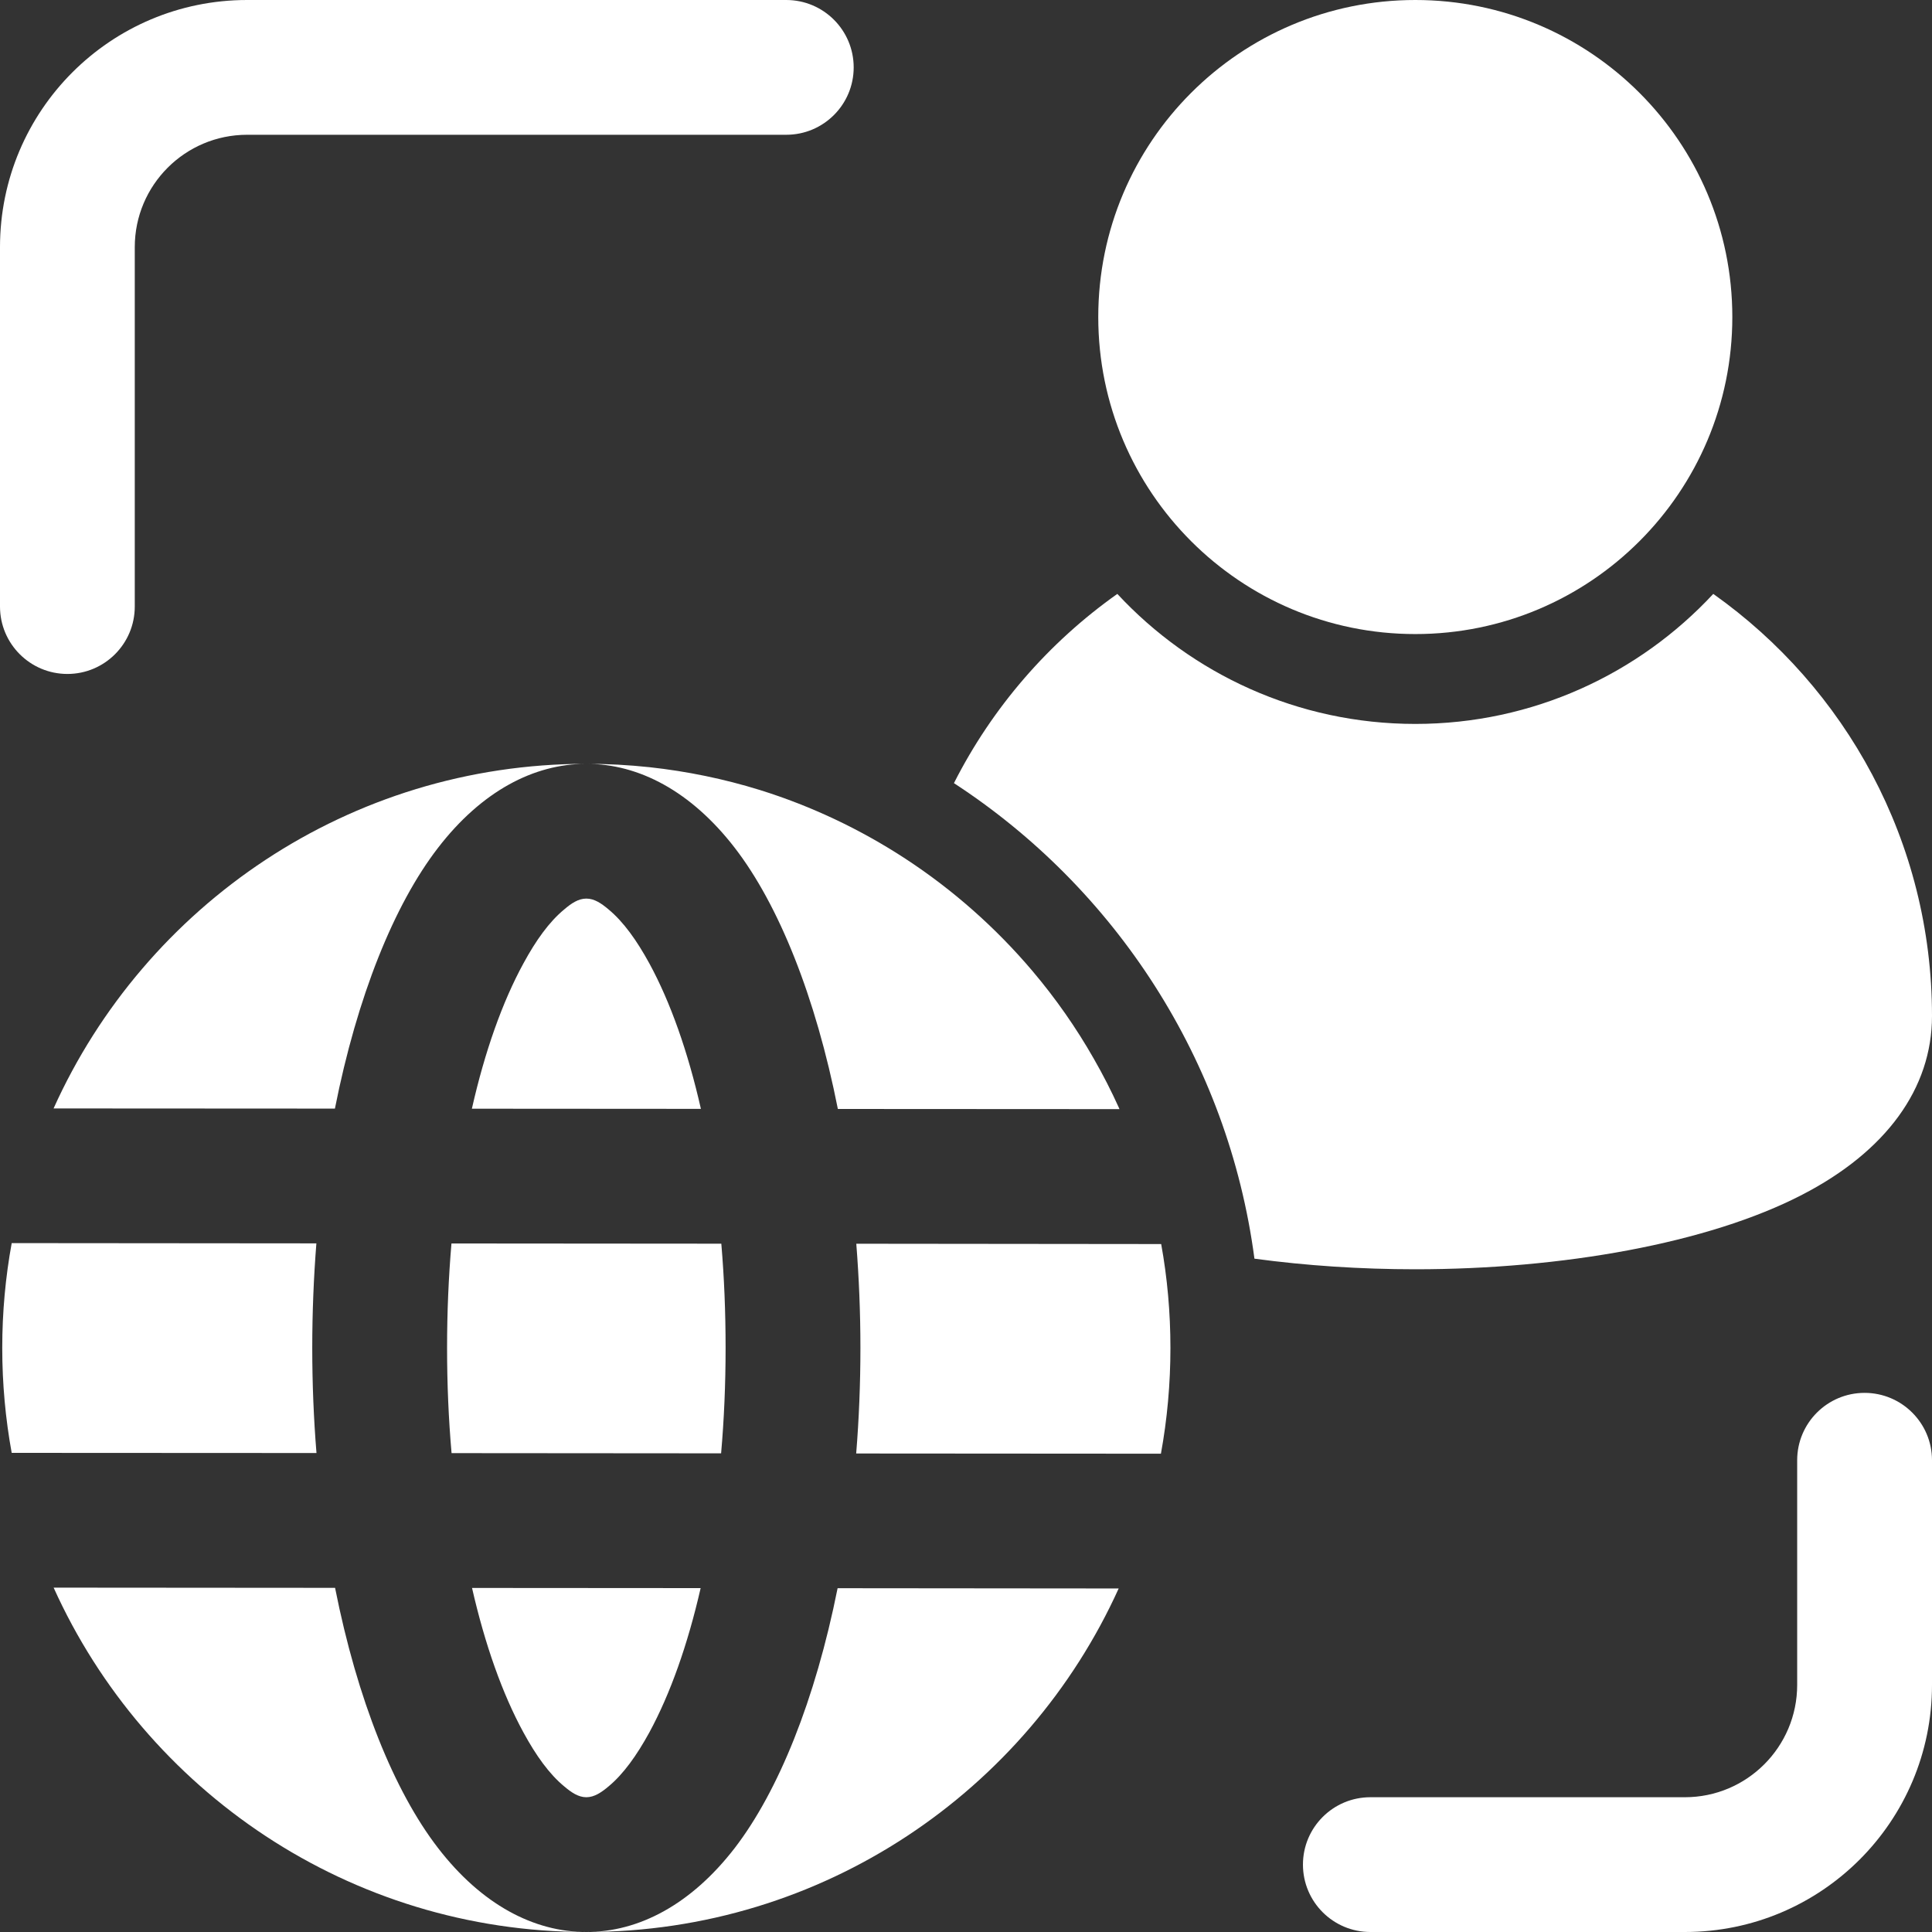
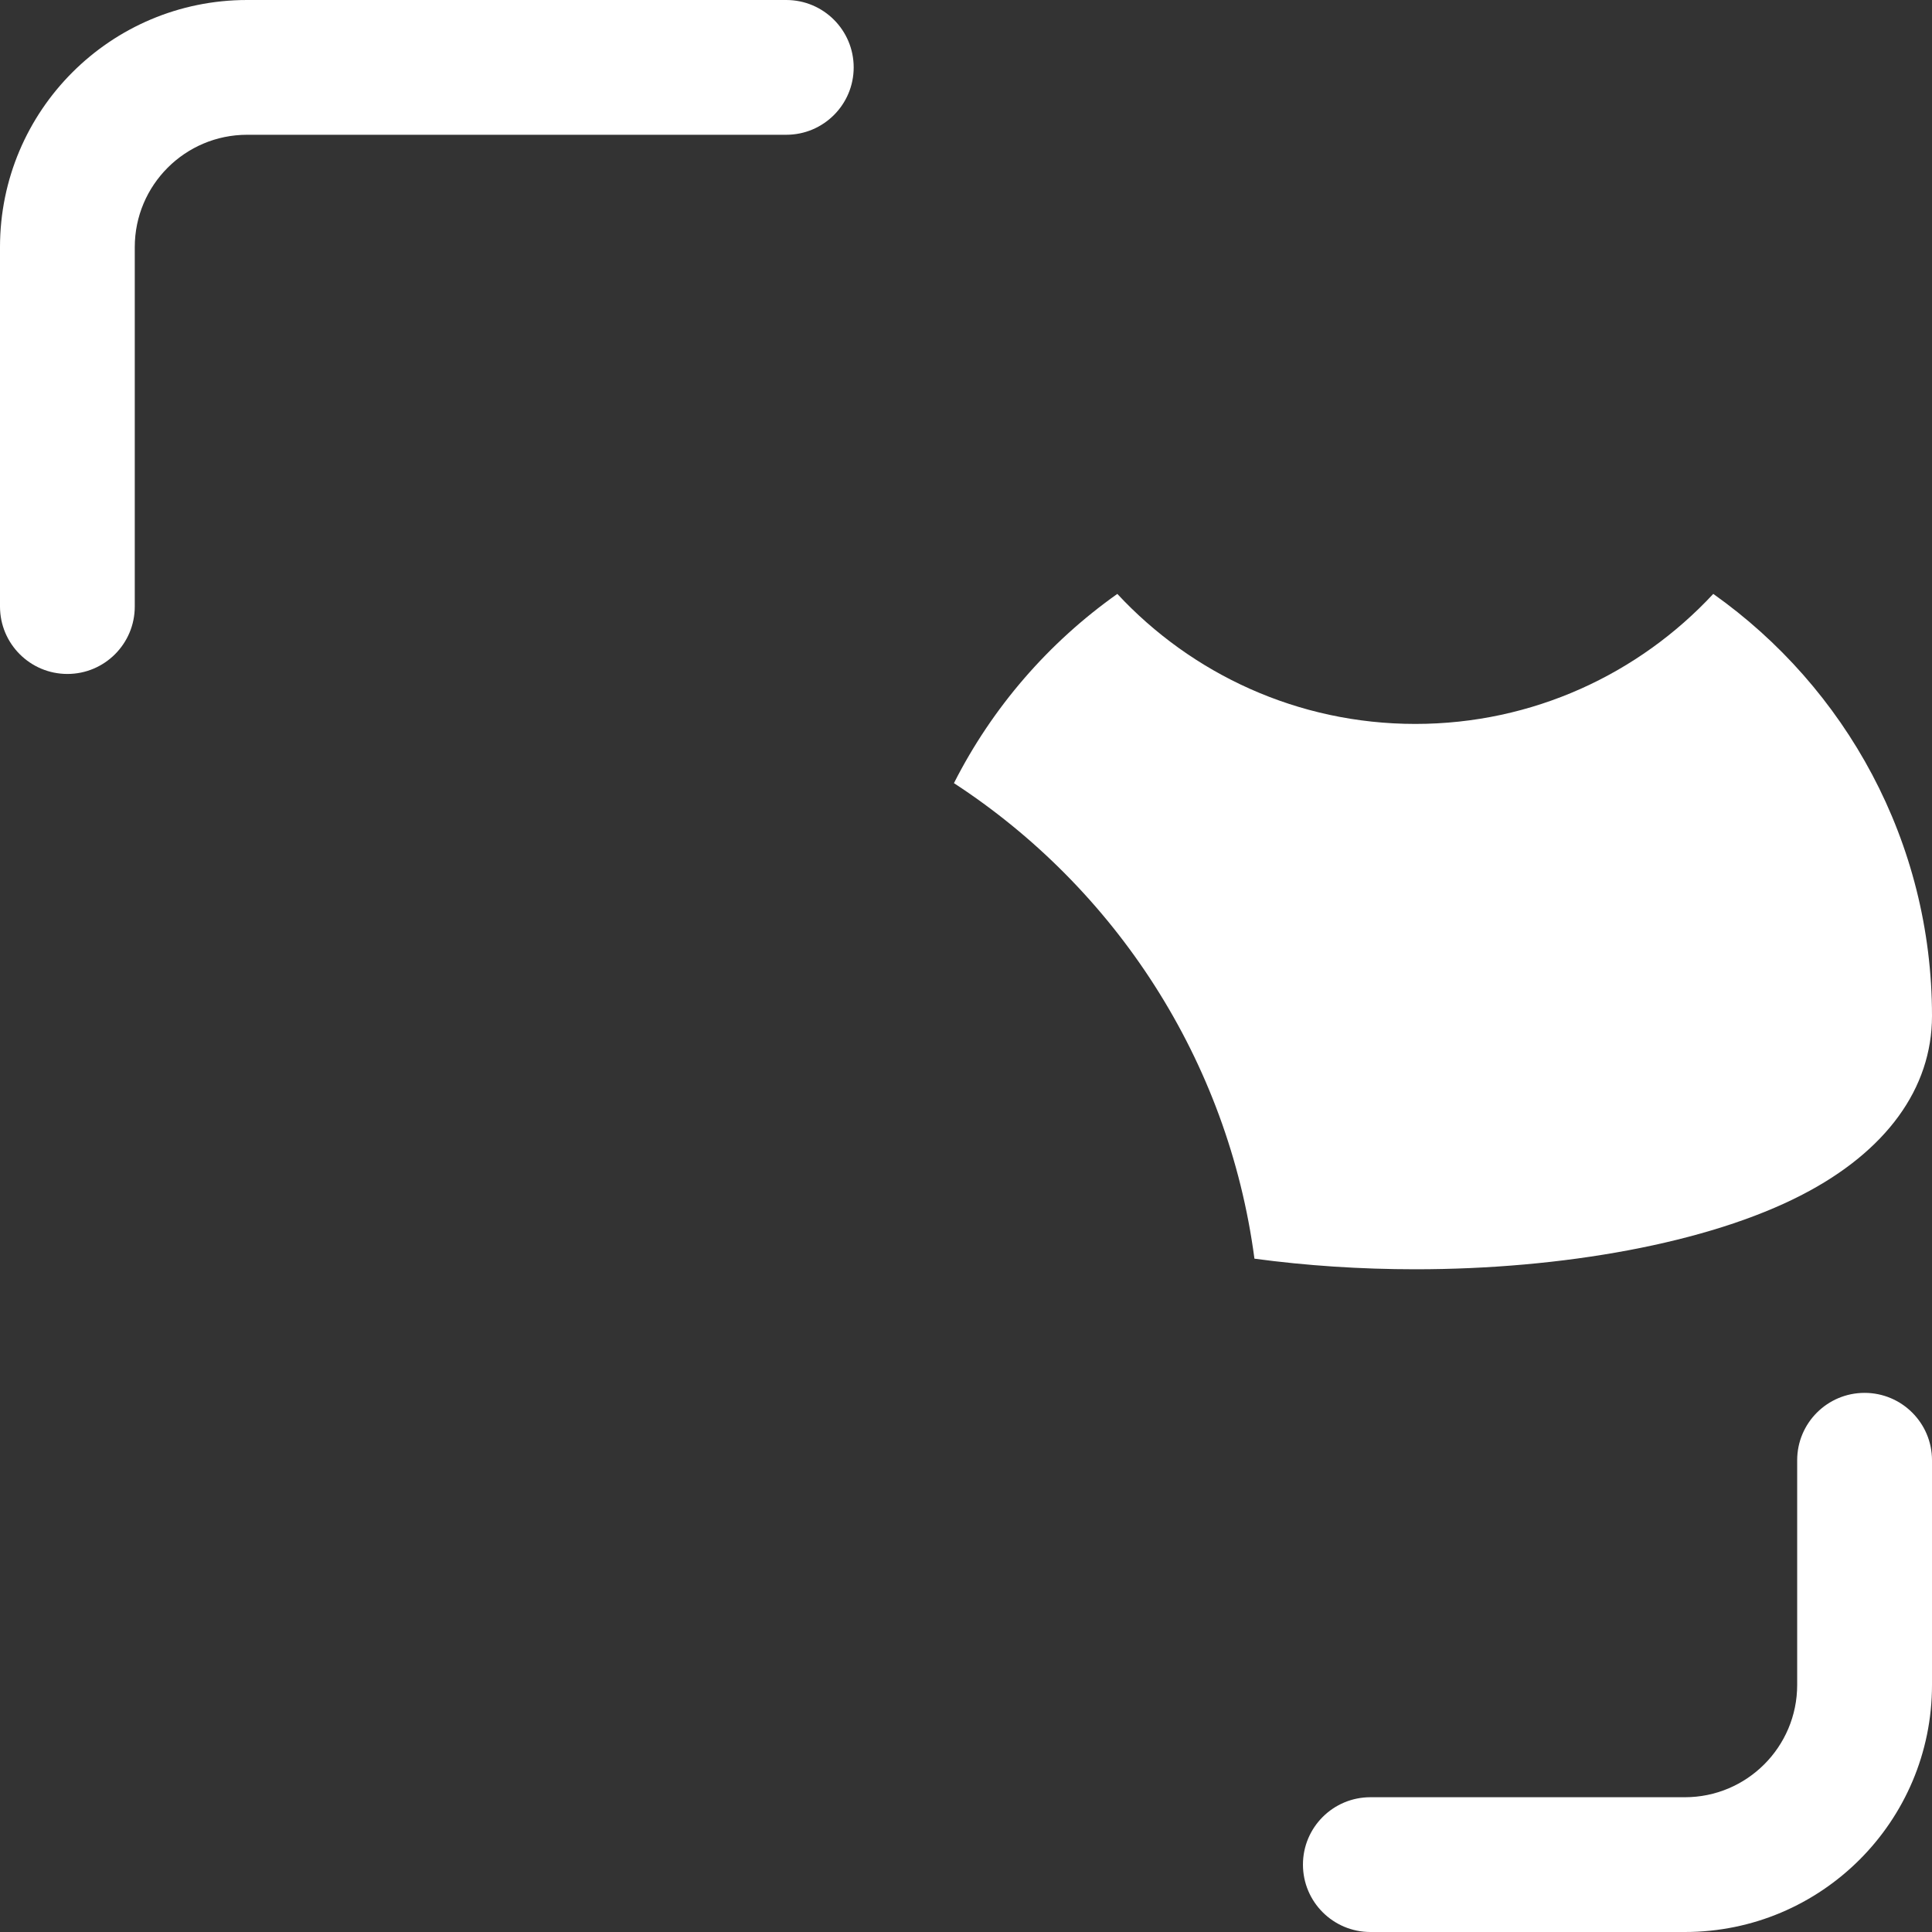
<svg xmlns="http://www.w3.org/2000/svg" width="37" height="37" viewBox="0 0 37 37" fill="none">
  <rect x="0" y="0" width="37" height="37" fill="#333333" stroke="none" />
  <path fill-rule="evenodd" clip-rule="evenodd" d="M18.269 14.998C21.35 17.006 23.52 20.295 24.024 24.105C25.015 24.239 26.06 24.308 27.105 24.308C29.913 24.308 32.715 23.812 34.513 22.881C36.122 22.05 37 20.844 37 19.457C37 16.12 35.344 13.167 32.811 11.374C31.388 12.905 29.357 13.864 27.105 13.864C24.852 13.864 22.821 12.905 21.398 11.374C20.082 12.305 19.003 13.549 18.269 14.998Z" fill="white" />
-   <path fill-rule="evenodd" clip-rule="evenodd" d="M16.041 30.416C15.614 32.553 14.908 34.303 14.07 35.393C13.234 36.475 12.234 37 11.229 37C15.762 37 19.669 34.298 21.424 30.421L16.041 30.416ZM1.027 30.405C2.781 34.293 6.691 37 11.229 37C10.224 37 9.224 36.475 8.39 35.393C7.548 34.303 6.842 32.55 6.417 30.409L1.027 30.405ZM9.04 30.411L13.418 30.414C13.17 31.5 12.836 32.441 12.434 33.181C12.194 33.618 11.94 33.975 11.654 34.212C11.517 34.327 11.382 34.419 11.229 34.419C11.076 34.419 10.942 34.327 10.806 34.212C10.518 33.975 10.264 33.618 10.026 33.181C9.622 32.441 9.288 31.498 9.04 30.411ZM16.399 23.819C16.45 24.466 16.478 25.133 16.478 25.814C16.478 26.506 16.45 27.18 16.397 27.836L22.233 27.84C22.353 27.182 22.415 26.506 22.415 25.814C22.415 25.134 22.355 24.47 22.238 23.825L16.399 23.819ZM8.646 23.814L13.814 23.818C13.869 24.46 13.896 25.129 13.896 25.814C13.896 26.508 13.867 27.184 13.81 27.833L8.648 27.829C8.591 27.18 8.562 26.506 8.562 25.814C8.562 25.127 8.591 24.458 8.646 23.814ZM0.224 23.807C0.105 24.46 0.043 25.129 0.043 25.814C0.043 26.501 0.105 27.172 0.224 27.824L6.061 27.827C6.008 27.175 5.98 26.502 5.98 25.814C5.98 25.129 6.008 24.46 6.059 23.812L0.224 23.807ZM11.229 14.628C12.234 14.628 13.234 15.153 14.07 16.235C14.914 17.328 15.621 19.089 16.046 21.238L21.439 21.241L21.427 21.212C21.283 20.894 21.123 20.581 20.949 20.278C20.61 19.682 20.216 19.119 19.773 18.596C19.073 17.769 18.25 17.041 17.342 16.447C16.48 15.883 15.538 15.437 14.554 15.13C13.867 14.917 13.158 14.771 12.442 14.693C12.04 14.65 11.635 14.628 11.229 14.628ZM9.037 21.233C9.284 20.14 9.62 19.19 10.026 18.447C10.264 18.009 10.518 17.653 10.806 17.416C10.942 17.3 11.076 17.209 11.229 17.209C11.382 17.209 11.517 17.3 11.654 17.416C11.94 17.653 12.194 18.009 12.434 18.447C12.84 19.192 13.175 20.142 13.423 21.236L9.037 21.233ZM11.229 14.628C6.689 14.628 2.778 17.338 1.026 21.228L6.414 21.231C6.839 19.085 7.546 17.328 8.39 16.235C9.224 15.153 10.224 14.628 11.229 14.628Z" fill="white" />
  <path fill-rule="evenodd" clip-rule="evenodd" d="M2.581 11.616V4.733C2.581 3.545 3.545 2.581 4.733 2.581H15.058C15.771 2.581 16.349 2.003 16.349 1.291C16.349 0.578 15.771 0 15.058 0C15.058 0 8.811 0 4.733 0C2.118 0 0 2.118 0 4.733V11.616C0 12.329 0.578 12.907 1.291 12.907C2.003 12.907 2.581 12.329 2.581 11.616Z" fill="white" />
  <path fill-rule="evenodd" clip-rule="evenodd" d="M34.418 27.965V32.268C34.418 33.455 33.455 34.419 32.267 34.419H26.244C25.531 34.419 24.953 34.997 24.953 35.709C24.953 36.422 25.531 37 26.244 37H32.267C34.881 37 37 34.882 37 32.268V27.965C37 27.253 36.421 26.675 35.709 26.675C34.996 26.675 34.418 27.253 34.418 27.965Z" fill="white" />
-   <path d="M27.105 12.143C30.458 12.143 33.176 9.425 33.176 6.071C33.176 2.718 30.458 0 27.105 0C23.752 0 21.033 2.718 21.033 6.071C21.033 9.425 23.752 12.143 27.105 12.143Z" fill="white" />
</svg>